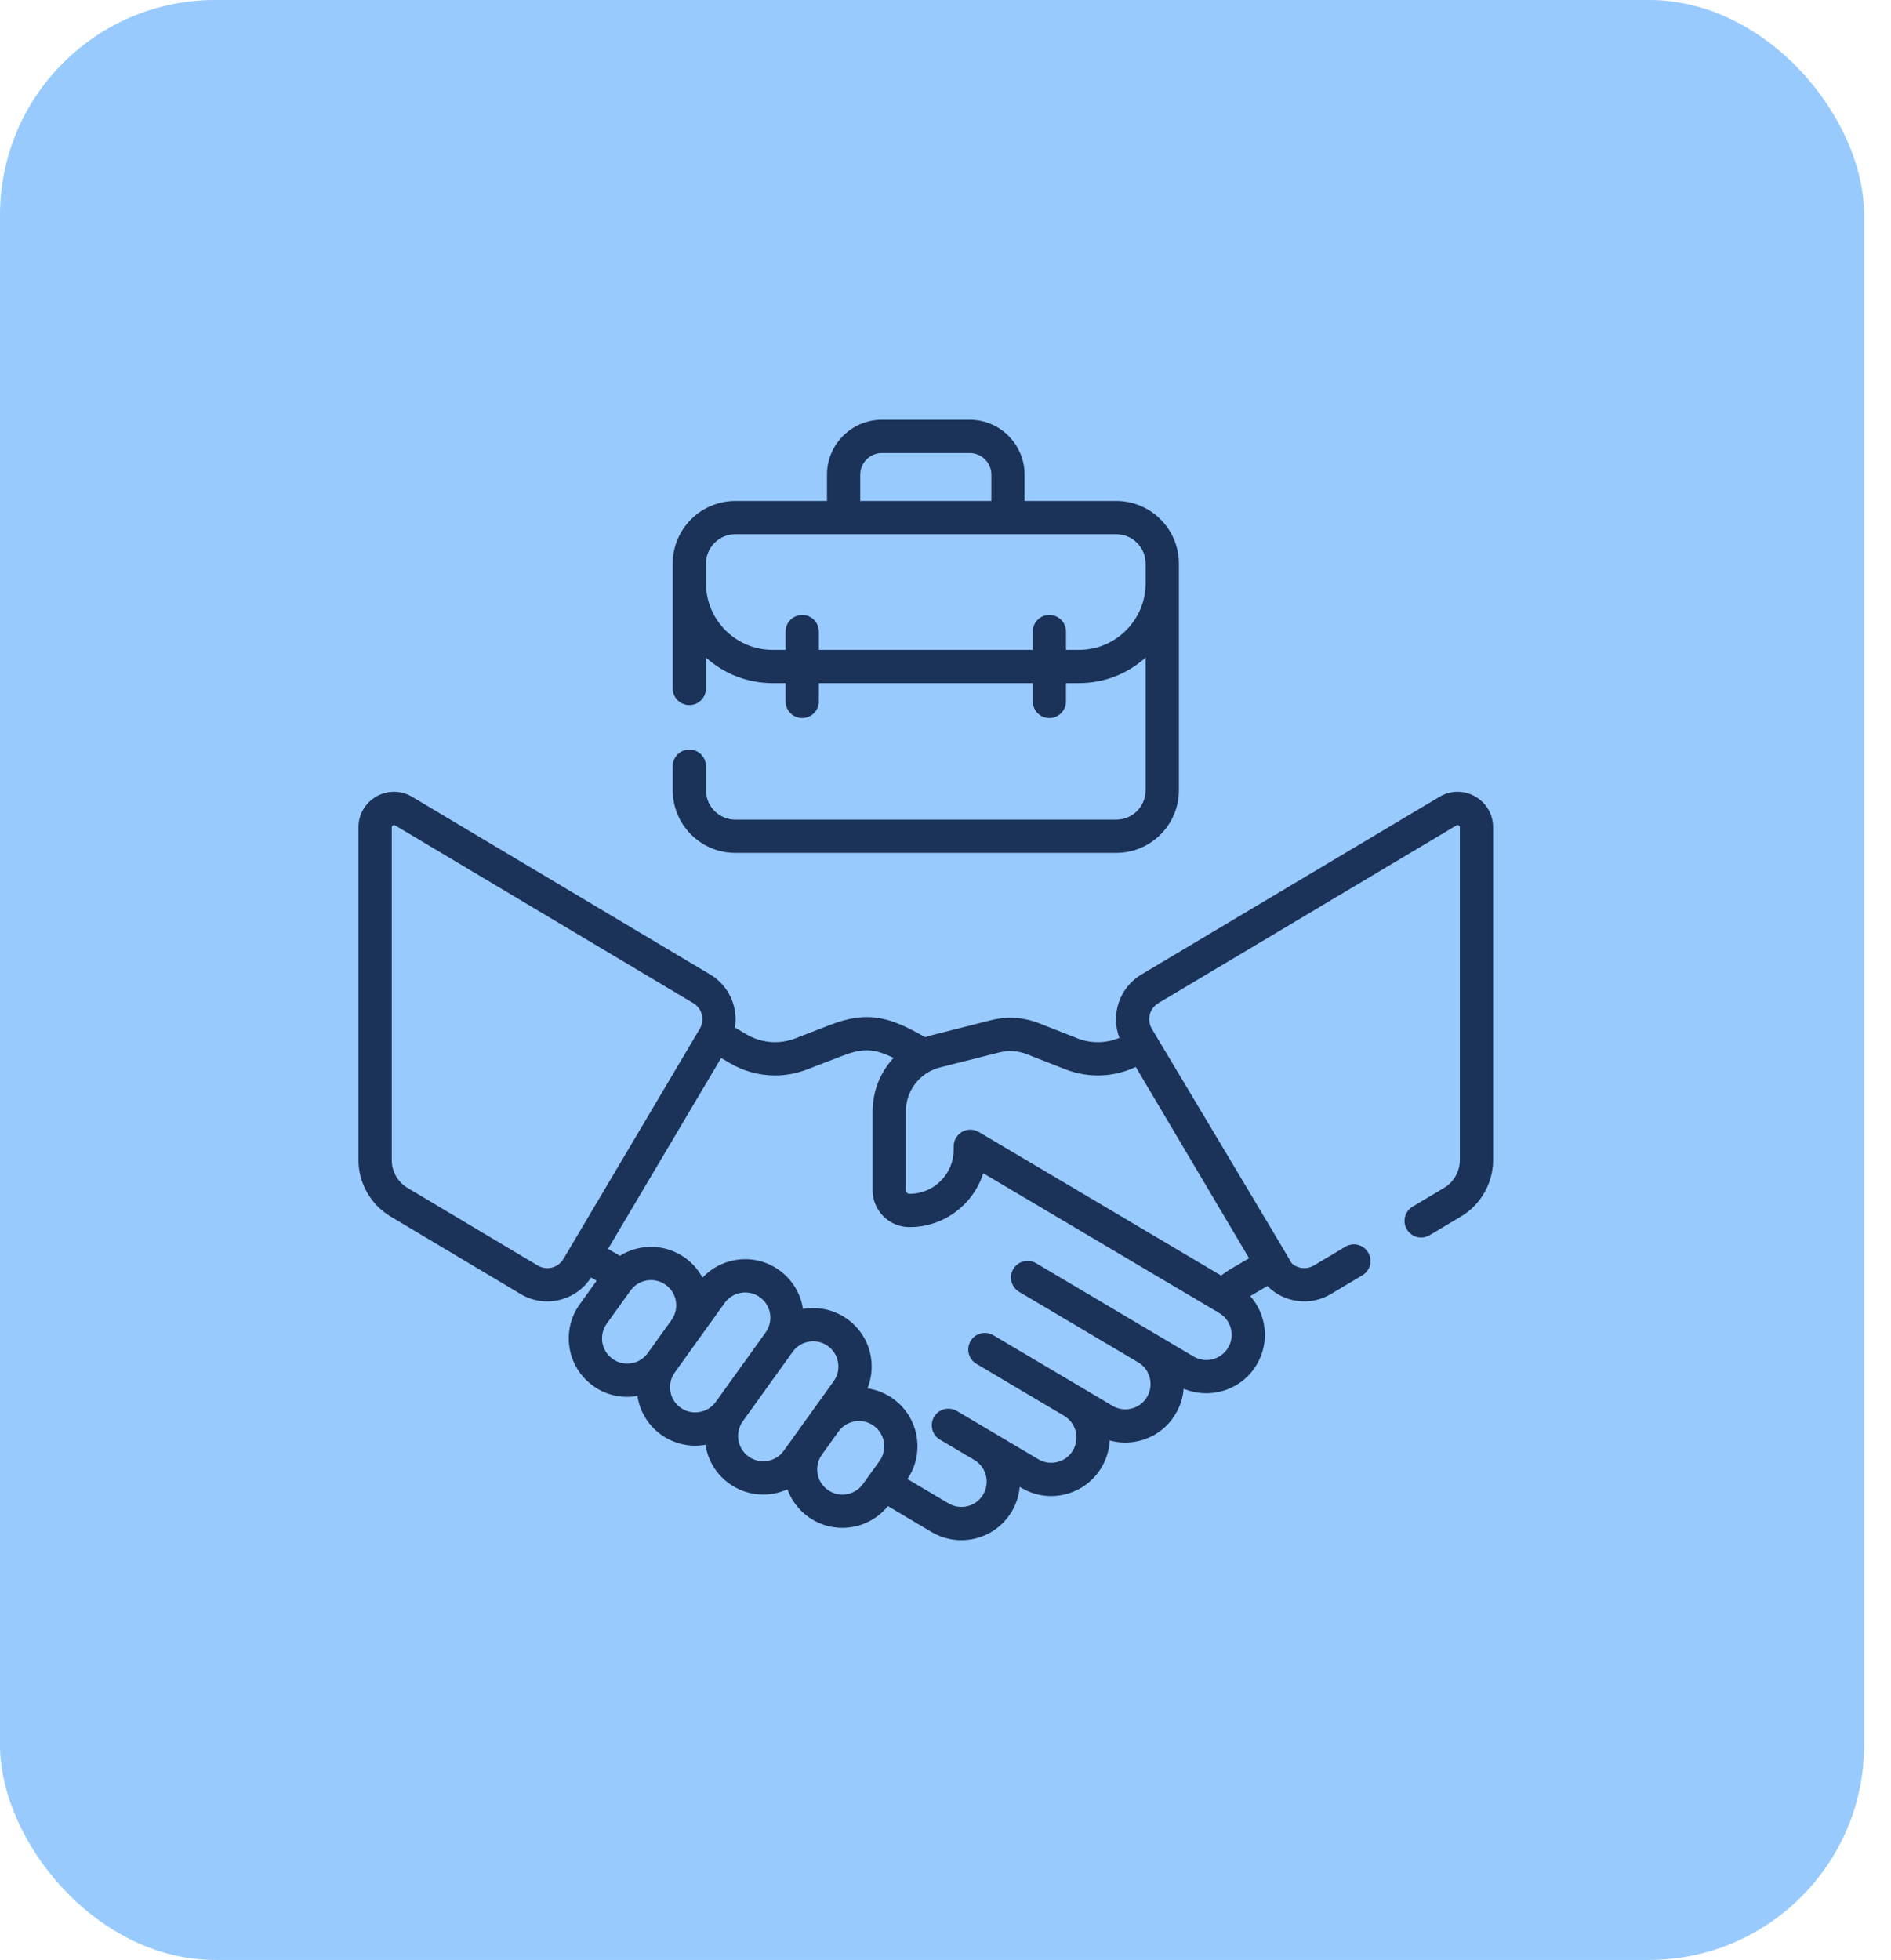
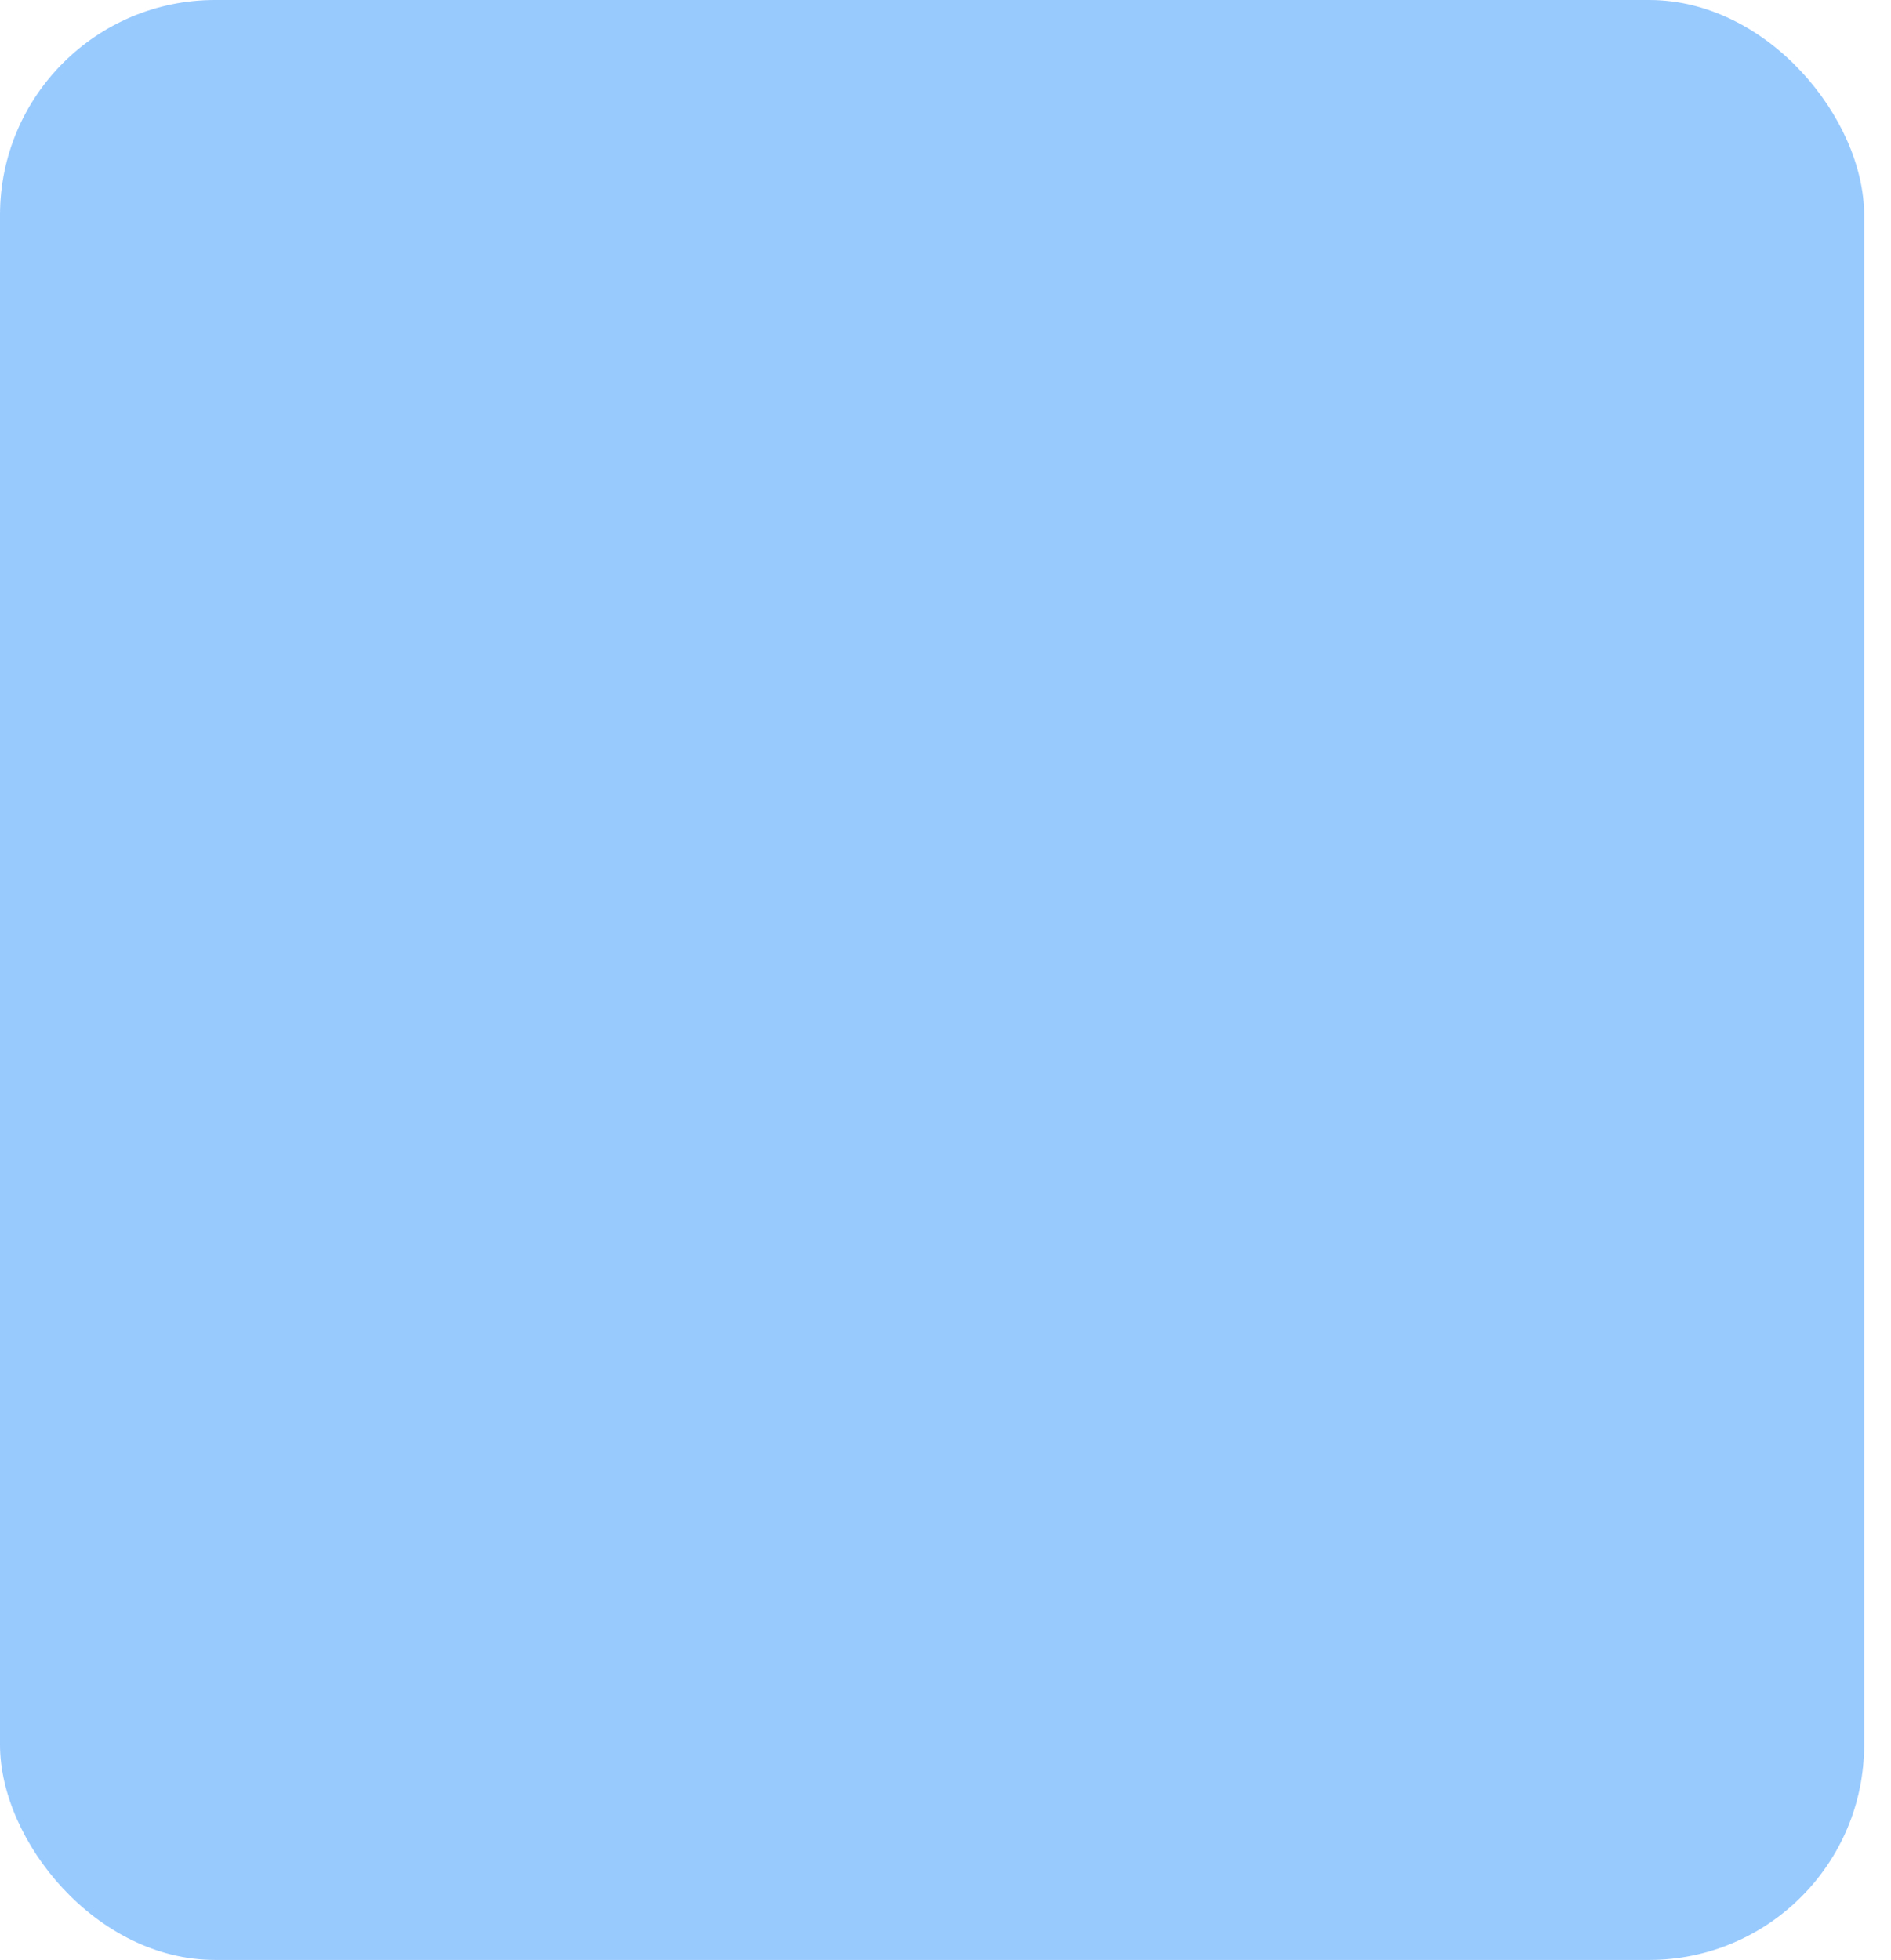
<svg xmlns="http://www.w3.org/2000/svg" width="55" height="57" viewBox="0 0 55 57" fill="none">
  <rect width="54.219" height="57" rx="6.256" fill="#98CAFE" />
  <g clip-path="url(#clip0_62_267)">
-     <path d="M41.867 23.174L33.196 28.342C32.556 28.724 32.3 29.509 32.558 30.183C32.171 30.345 31.739 30.353 31.342 30.2L30.221 29.759C29.773 29.583 29.29 29.552 28.824 29.67L27.105 30.105C27.038 30.122 26.973 30.142 26.909 30.164C25.859 29.565 25.234 29.386 24.126 29.814L23.131 30.199C22.661 30.38 22.143 30.337 21.708 30.08L21.376 29.884C21.471 29.289 21.205 28.669 20.657 28.342L11.987 23.174C11.299 22.764 10.427 23.259 10.427 24.06V33.739C10.427 34.407 10.784 35.035 11.357 35.377L15.143 37.634C15.848 38.054 16.753 37.836 17.191 37.152L17.353 37.247L16.862 37.931C16.314 38.695 16.488 39.756 17.252 40.305C17.629 40.576 18.09 40.678 18.54 40.598C18.609 41.054 18.855 41.456 19.23 41.725C19.607 41.995 20.07 42.097 20.519 42.017C20.585 42.455 20.821 42.867 21.208 43.145C21.73 43.52 22.377 43.55 22.903 43.313C23.018 43.633 23.227 43.911 23.51 44.114C24.244 44.641 25.262 44.499 25.825 43.801L27.096 44.555C27.368 44.715 27.666 44.792 27.961 44.792C28.543 44.792 29.11 44.494 29.427 43.958C29.561 43.732 29.637 43.487 29.658 43.241L29.708 43.27C30.099 43.502 30.557 43.568 30.997 43.455C31.437 43.342 31.807 43.065 32.039 42.674C32.182 42.432 32.262 42.165 32.275 41.892C32.558 41.971 32.859 41.975 33.151 41.9C33.592 41.788 33.962 41.51 34.193 41.119C34.328 40.892 34.407 40.642 34.426 40.386C35.198 40.712 36.114 40.426 36.552 39.686C36.937 39.036 36.839 38.231 36.364 37.693L36.862 37.401C37.335 37.879 38.096 38 38.71 37.634L39.626 37.088C39.855 36.952 39.93 36.655 39.793 36.426C39.657 36.196 39.36 36.121 39.131 36.258L38.215 36.803C38 36.932 37.737 36.893 37.568 36.738C37.564 36.711 33.501 29.92 33.501 29.92C33.348 29.662 33.433 29.326 33.691 29.173L42.362 24.004C42.406 23.978 42.46 24.009 42.46 24.06V33.739C42.46 34.069 42.284 34.378 42.001 34.547L41.087 35.092C40.858 35.228 40.783 35.525 40.919 35.754C41.056 35.984 41.353 36.059 41.582 35.922L42.496 35.377C43.07 35.035 43.427 34.407 43.427 33.739V24.06C43.427 23.26 42.555 22.764 41.867 23.174ZM29.061 30.608C29.33 30.54 29.609 30.557 29.867 30.659L30.991 31.1C31.662 31.36 32.395 31.331 33.034 31.029L36.33 36.593L35.796 36.905C35.699 36.962 35.606 37.026 35.517 37.096L28.468 32.921C28.319 32.833 28.133 32.831 27.982 32.917C27.832 33.003 27.738 33.163 27.738 33.337V33.434C27.738 33.778 27.605 34.101 27.361 34.344C27.118 34.587 26.795 34.721 26.452 34.721C26.396 34.719 26.347 34.674 26.347 34.616V32.322C26.347 31.822 26.626 31.376 27.055 31.152C27.076 31.144 27.097 31.134 27.117 31.122C27.188 31.089 27.264 31.062 27.342 31.043L29.061 30.608ZM16.053 36.864C15.911 36.9 15.764 36.878 15.638 36.803L11.852 34.547C11.569 34.378 11.394 34.069 11.394 33.739V24.06C11.394 24.05 11.394 24.022 11.426 24.004C11.439 23.997 11.45 23.994 11.459 23.994C11.475 23.994 11.486 24.001 11.492 24.004L20.163 29.173C20.421 29.326 20.506 29.662 20.353 29.92L16.388 36.613C16.313 36.739 16.194 36.828 16.053 36.864ZM18.363 39.647C18.169 39.679 17.975 39.634 17.816 39.519C17.656 39.405 17.551 39.236 17.519 39.042C17.488 38.849 17.533 38.654 17.648 38.495L18.337 37.534C18.354 37.511 18.372 37.489 18.391 37.468C18.405 37.455 18.419 37.441 18.432 37.426C18.682 37.192 19.073 37.158 19.362 37.366C19.691 37.602 19.766 38.062 19.53 38.391C19.529 38.391 19.529 38.392 19.529 38.392L18.84 39.351C18.726 39.51 18.556 39.616 18.363 39.647ZM19.794 40.939C19.634 40.825 19.529 40.656 19.497 40.462C19.466 40.269 19.511 40.074 19.626 39.915L20.315 38.954C20.315 38.954 20.315 38.954 20.315 38.954L21.076 37.894C21.191 37.735 21.36 37.63 21.554 37.598C21.594 37.591 21.634 37.588 21.674 37.588C21.827 37.588 21.975 37.635 22.101 37.726C22.43 37.962 22.505 38.422 22.269 38.751L20.818 40.771C20.582 41.1 20.123 41.175 19.794 40.939ZM22.319 42.488C22.126 42.519 21.931 42.474 21.772 42.359C21.443 42.123 21.368 41.664 21.604 41.335C21.604 41.334 21.605 41.334 21.605 41.333L23.055 39.314C23.291 38.985 23.75 38.91 24.079 39.146C24.238 39.26 24.344 39.43 24.375 39.623C24.407 39.817 24.362 40.011 24.247 40.17L22.797 42.191C22.682 42.351 22.512 42.456 22.319 42.488ZM24.074 43.329C23.914 43.214 23.809 43.045 23.777 42.851C23.746 42.658 23.791 42.464 23.905 42.304C23.906 42.304 23.906 42.303 23.907 42.302L24.388 41.632C24.625 41.303 25.084 41.228 25.412 41.464C25.741 41.7 25.817 42.16 25.581 42.489L25.305 42.873C25.302 42.877 25.299 42.881 25.296 42.885L25.098 43.161C24.862 43.489 24.403 43.565 24.074 43.329ZM35.721 39.193C35.514 39.541 35.062 39.657 34.714 39.45L33.597 38.788C33.596 38.788 33.596 38.788 33.595 38.788L30.134 36.737C29.904 36.601 29.608 36.677 29.472 36.907C29.336 37.136 29.412 37.433 29.641 37.569L33.104 39.62C33.104 39.62 33.104 39.62 33.104 39.62L33.105 39.62C33.453 39.827 33.568 40.278 33.362 40.627C33.262 40.795 33.102 40.915 32.912 40.964C32.722 41.012 32.524 40.984 32.355 40.884L31.444 40.344C31.444 40.344 31.443 40.343 31.442 40.343C31.442 40.343 31.441 40.343 31.441 40.342L28.891 38.832C28.661 38.696 28.365 38.771 28.229 39.001C28.093 39.231 28.168 39.527 28.398 39.663L30.948 41.174C30.948 41.174 30.949 41.175 30.95 41.175C31.118 41.275 31.238 41.435 31.287 41.625C31.335 41.815 31.307 42.012 31.207 42.181C31.107 42.35 30.947 42.47 30.757 42.518C30.567 42.567 30.369 42.539 30.201 42.439L28.834 41.629C28.833 41.628 28.832 41.628 28.831 41.627L27.831 41.035C27.602 40.899 27.305 40.975 27.169 41.205C27.033 41.434 27.109 41.731 27.338 41.867L28.338 42.459L28.34 42.46C28.687 42.667 28.802 43.117 28.596 43.465C28.389 43.814 27.938 43.929 27.59 43.723L26.393 43.014C26.907 42.255 26.726 41.217 25.977 40.679C25.747 40.514 25.491 40.415 25.23 40.377C25.345 40.092 25.381 39.779 25.33 39.467C25.256 39.018 25.012 38.626 24.643 38.361C24.256 38.083 23.79 37.991 23.354 38.068C23.288 37.63 23.052 37.219 22.665 36.941C22.296 36.675 21.846 36.57 21.397 36.644C21.023 36.705 20.687 36.886 20.432 37.158C20.314 36.936 20.144 36.737 19.926 36.581C19.348 36.166 18.596 36.166 18.028 36.523L17.685 36.321L20.974 30.769L21.217 30.912C21.625 31.154 22.081 31.277 22.54 31.277C22.857 31.277 23.175 31.218 23.48 31.1L24.475 30.716C25.069 30.486 25.389 30.475 25.989 30.767C25.607 31.179 25.38 31.729 25.38 32.322V34.616C25.38 35.206 25.86 35.687 26.45 35.688H26.452C27.053 35.688 27.619 35.453 28.045 35.028C28.303 34.77 28.491 34.46 28.599 34.122L35.332 38.109C35.354 38.123 35.377 38.134 35.401 38.143C35.42 38.159 35.441 38.174 35.463 38.187C35.811 38.393 35.927 38.845 35.721 39.193Z" fill="#1B3259" />
+     <path d="M41.867 23.174L33.196 28.342C32.556 28.724 32.3 29.509 32.558 30.183C32.171 30.345 31.739 30.353 31.342 30.2L30.221 29.759C29.773 29.583 29.29 29.552 28.824 29.67C27.038 30.122 26.973 30.142 26.909 30.164C25.859 29.565 25.234 29.386 24.126 29.814L23.131 30.199C22.661 30.38 22.143 30.337 21.708 30.08L21.376 29.884C21.471 29.289 21.205 28.669 20.657 28.342L11.987 23.174C11.299 22.764 10.427 23.259 10.427 24.06V33.739C10.427 34.407 10.784 35.035 11.357 35.377L15.143 37.634C15.848 38.054 16.753 37.836 17.191 37.152L17.353 37.247L16.862 37.931C16.314 38.695 16.488 39.756 17.252 40.305C17.629 40.576 18.09 40.678 18.54 40.598C18.609 41.054 18.855 41.456 19.23 41.725C19.607 41.995 20.07 42.097 20.519 42.017C20.585 42.455 20.821 42.867 21.208 43.145C21.73 43.52 22.377 43.55 22.903 43.313C23.018 43.633 23.227 43.911 23.51 44.114C24.244 44.641 25.262 44.499 25.825 43.801L27.096 44.555C27.368 44.715 27.666 44.792 27.961 44.792C28.543 44.792 29.11 44.494 29.427 43.958C29.561 43.732 29.637 43.487 29.658 43.241L29.708 43.27C30.099 43.502 30.557 43.568 30.997 43.455C31.437 43.342 31.807 43.065 32.039 42.674C32.182 42.432 32.262 42.165 32.275 41.892C32.558 41.971 32.859 41.975 33.151 41.9C33.592 41.788 33.962 41.51 34.193 41.119C34.328 40.892 34.407 40.642 34.426 40.386C35.198 40.712 36.114 40.426 36.552 39.686C36.937 39.036 36.839 38.231 36.364 37.693L36.862 37.401C37.335 37.879 38.096 38 38.71 37.634L39.626 37.088C39.855 36.952 39.93 36.655 39.793 36.426C39.657 36.196 39.36 36.121 39.131 36.258L38.215 36.803C38 36.932 37.737 36.893 37.568 36.738C37.564 36.711 33.501 29.92 33.501 29.92C33.348 29.662 33.433 29.326 33.691 29.173L42.362 24.004C42.406 23.978 42.46 24.009 42.46 24.06V33.739C42.46 34.069 42.284 34.378 42.001 34.547L41.087 35.092C40.858 35.228 40.783 35.525 40.919 35.754C41.056 35.984 41.353 36.059 41.582 35.922L42.496 35.377C43.07 35.035 43.427 34.407 43.427 33.739V24.06C43.427 23.26 42.555 22.764 41.867 23.174ZM29.061 30.608C29.33 30.54 29.609 30.557 29.867 30.659L30.991 31.1C31.662 31.36 32.395 31.331 33.034 31.029L36.33 36.593L35.796 36.905C35.699 36.962 35.606 37.026 35.517 37.096L28.468 32.921C28.319 32.833 28.133 32.831 27.982 32.917C27.832 33.003 27.738 33.163 27.738 33.337V33.434C27.738 33.778 27.605 34.101 27.361 34.344C27.118 34.587 26.795 34.721 26.452 34.721C26.396 34.719 26.347 34.674 26.347 34.616V32.322C26.347 31.822 26.626 31.376 27.055 31.152C27.076 31.144 27.097 31.134 27.117 31.122C27.188 31.089 27.264 31.062 27.342 31.043L29.061 30.608ZM16.053 36.864C15.911 36.9 15.764 36.878 15.638 36.803L11.852 34.547C11.569 34.378 11.394 34.069 11.394 33.739V24.06C11.394 24.05 11.394 24.022 11.426 24.004C11.439 23.997 11.45 23.994 11.459 23.994C11.475 23.994 11.486 24.001 11.492 24.004L20.163 29.173C20.421 29.326 20.506 29.662 20.353 29.92L16.388 36.613C16.313 36.739 16.194 36.828 16.053 36.864ZM18.363 39.647C18.169 39.679 17.975 39.634 17.816 39.519C17.656 39.405 17.551 39.236 17.519 39.042C17.488 38.849 17.533 38.654 17.648 38.495L18.337 37.534C18.354 37.511 18.372 37.489 18.391 37.468C18.405 37.455 18.419 37.441 18.432 37.426C18.682 37.192 19.073 37.158 19.362 37.366C19.691 37.602 19.766 38.062 19.53 38.391C19.529 38.391 19.529 38.392 19.529 38.392L18.84 39.351C18.726 39.51 18.556 39.616 18.363 39.647ZM19.794 40.939C19.634 40.825 19.529 40.656 19.497 40.462C19.466 40.269 19.511 40.074 19.626 39.915L20.315 38.954C20.315 38.954 20.315 38.954 20.315 38.954L21.076 37.894C21.191 37.735 21.36 37.63 21.554 37.598C21.594 37.591 21.634 37.588 21.674 37.588C21.827 37.588 21.975 37.635 22.101 37.726C22.43 37.962 22.505 38.422 22.269 38.751L20.818 40.771C20.582 41.1 20.123 41.175 19.794 40.939ZM22.319 42.488C22.126 42.519 21.931 42.474 21.772 42.359C21.443 42.123 21.368 41.664 21.604 41.335C21.604 41.334 21.605 41.334 21.605 41.333L23.055 39.314C23.291 38.985 23.75 38.91 24.079 39.146C24.238 39.26 24.344 39.43 24.375 39.623C24.407 39.817 24.362 40.011 24.247 40.17L22.797 42.191C22.682 42.351 22.512 42.456 22.319 42.488ZM24.074 43.329C23.914 43.214 23.809 43.045 23.777 42.851C23.746 42.658 23.791 42.464 23.905 42.304C23.906 42.304 23.906 42.303 23.907 42.302L24.388 41.632C24.625 41.303 25.084 41.228 25.412 41.464C25.741 41.7 25.817 42.16 25.581 42.489L25.305 42.873C25.302 42.877 25.299 42.881 25.296 42.885L25.098 43.161C24.862 43.489 24.403 43.565 24.074 43.329ZM35.721 39.193C35.514 39.541 35.062 39.657 34.714 39.45L33.597 38.788C33.596 38.788 33.596 38.788 33.595 38.788L30.134 36.737C29.904 36.601 29.608 36.677 29.472 36.907C29.336 37.136 29.412 37.433 29.641 37.569L33.104 39.62C33.104 39.62 33.104 39.62 33.104 39.62L33.105 39.62C33.453 39.827 33.568 40.278 33.362 40.627C33.262 40.795 33.102 40.915 32.912 40.964C32.722 41.012 32.524 40.984 32.355 40.884L31.444 40.344C31.444 40.344 31.443 40.343 31.442 40.343C31.442 40.343 31.441 40.343 31.441 40.342L28.891 38.832C28.661 38.696 28.365 38.771 28.229 39.001C28.093 39.231 28.168 39.527 28.398 39.663L30.948 41.174C30.948 41.174 30.949 41.175 30.95 41.175C31.118 41.275 31.238 41.435 31.287 41.625C31.335 41.815 31.307 42.012 31.207 42.181C31.107 42.35 30.947 42.47 30.757 42.518C30.567 42.567 30.369 42.539 30.201 42.439L28.834 41.629C28.833 41.628 28.832 41.628 28.831 41.627L27.831 41.035C27.602 40.899 27.305 40.975 27.169 41.205C27.033 41.434 27.109 41.731 27.338 41.867L28.338 42.459L28.34 42.46C28.687 42.667 28.802 43.117 28.596 43.465C28.389 43.814 27.938 43.929 27.59 43.723L26.393 43.014C26.907 42.255 26.726 41.217 25.977 40.679C25.747 40.514 25.491 40.415 25.23 40.377C25.345 40.092 25.381 39.779 25.33 39.467C25.256 39.018 25.012 38.626 24.643 38.361C24.256 38.083 23.79 37.991 23.354 38.068C23.288 37.63 23.052 37.219 22.665 36.941C22.296 36.675 21.846 36.57 21.397 36.644C21.023 36.705 20.687 36.886 20.432 37.158C20.314 36.936 20.144 36.737 19.926 36.581C19.348 36.166 18.596 36.166 18.028 36.523L17.685 36.321L20.974 30.769L21.217 30.912C21.625 31.154 22.081 31.277 22.54 31.277C22.857 31.277 23.175 31.218 23.48 31.1L24.475 30.716C25.069 30.486 25.389 30.475 25.989 30.767C25.607 31.179 25.38 31.729 25.38 32.322V34.616C25.38 35.206 25.86 35.687 26.45 35.688H26.452C27.053 35.688 27.619 35.453 28.045 35.028C28.303 34.77 28.491 34.46 28.599 34.122L35.332 38.109C35.354 38.123 35.377 38.134 35.401 38.143C35.42 38.159 35.441 38.174 35.463 38.187C35.811 38.393 35.927 38.845 35.721 39.193Z" fill="#1B3259" />
    <path d="M21.386 24.804H32.468C33.471 24.804 34.288 23.987 34.288 22.984V16.39C34.288 15.387 33.471 14.57 32.468 14.57H29.8V13.805C29.8 12.924 29.084 12.208 28.204 12.208H25.65C24.77 12.208 24.053 12.924 24.053 13.805V14.57H21.386C20.382 14.57 19.566 15.387 19.566 16.39V20.023C19.566 20.29 19.782 20.506 20.049 20.506C20.316 20.506 20.533 20.29 20.533 20.023V19.124C21.047 19.586 21.727 19.867 22.471 19.867H22.849V20.399C22.849 20.666 23.065 20.882 23.332 20.882C23.599 20.882 23.816 20.666 23.816 20.399V19.867H30.038V20.399C30.038 20.666 30.254 20.882 30.521 20.882C30.788 20.882 31.004 20.666 31.004 20.399V19.867H31.383C32.127 19.867 32.806 19.586 33.321 19.124V22.984C33.321 23.454 32.938 23.837 32.468 23.837H21.386C20.915 23.837 20.533 23.454 20.533 22.984V22.282C20.533 22.015 20.316 21.799 20.049 21.799C19.782 21.799 19.566 22.015 19.566 22.282V22.984C19.566 23.987 20.382 24.804 21.386 24.804ZM25.02 13.805C25.02 13.457 25.303 13.175 25.65 13.175H28.204C28.551 13.175 28.834 13.457 28.834 13.805V14.57H25.02L25.02 13.805ZM31.383 18.9H31.005V18.368C31.005 18.101 30.788 17.885 30.521 17.885C30.254 17.885 30.038 18.101 30.038 18.368V18.9H23.816V18.368C23.816 18.101 23.599 17.885 23.332 17.885C23.066 17.885 22.849 18.101 22.849 18.368V18.9H22.471C21.402 18.9 20.533 18.031 20.533 16.962V16.39C20.533 15.92 20.915 15.537 21.386 15.537H32.468C32.938 15.537 33.321 15.92 33.321 16.39V16.962C33.321 18.031 32.452 18.9 31.383 18.9Z" fill="#1B3259" />
  </g>
  <defs>
    <clipPath id="clip0_62_267">
-       <rect width="33" height="33" fill="white" transform="translate(10.427 12)" />
-     </clipPath>
+       </clipPath>
  </defs>
</svg>